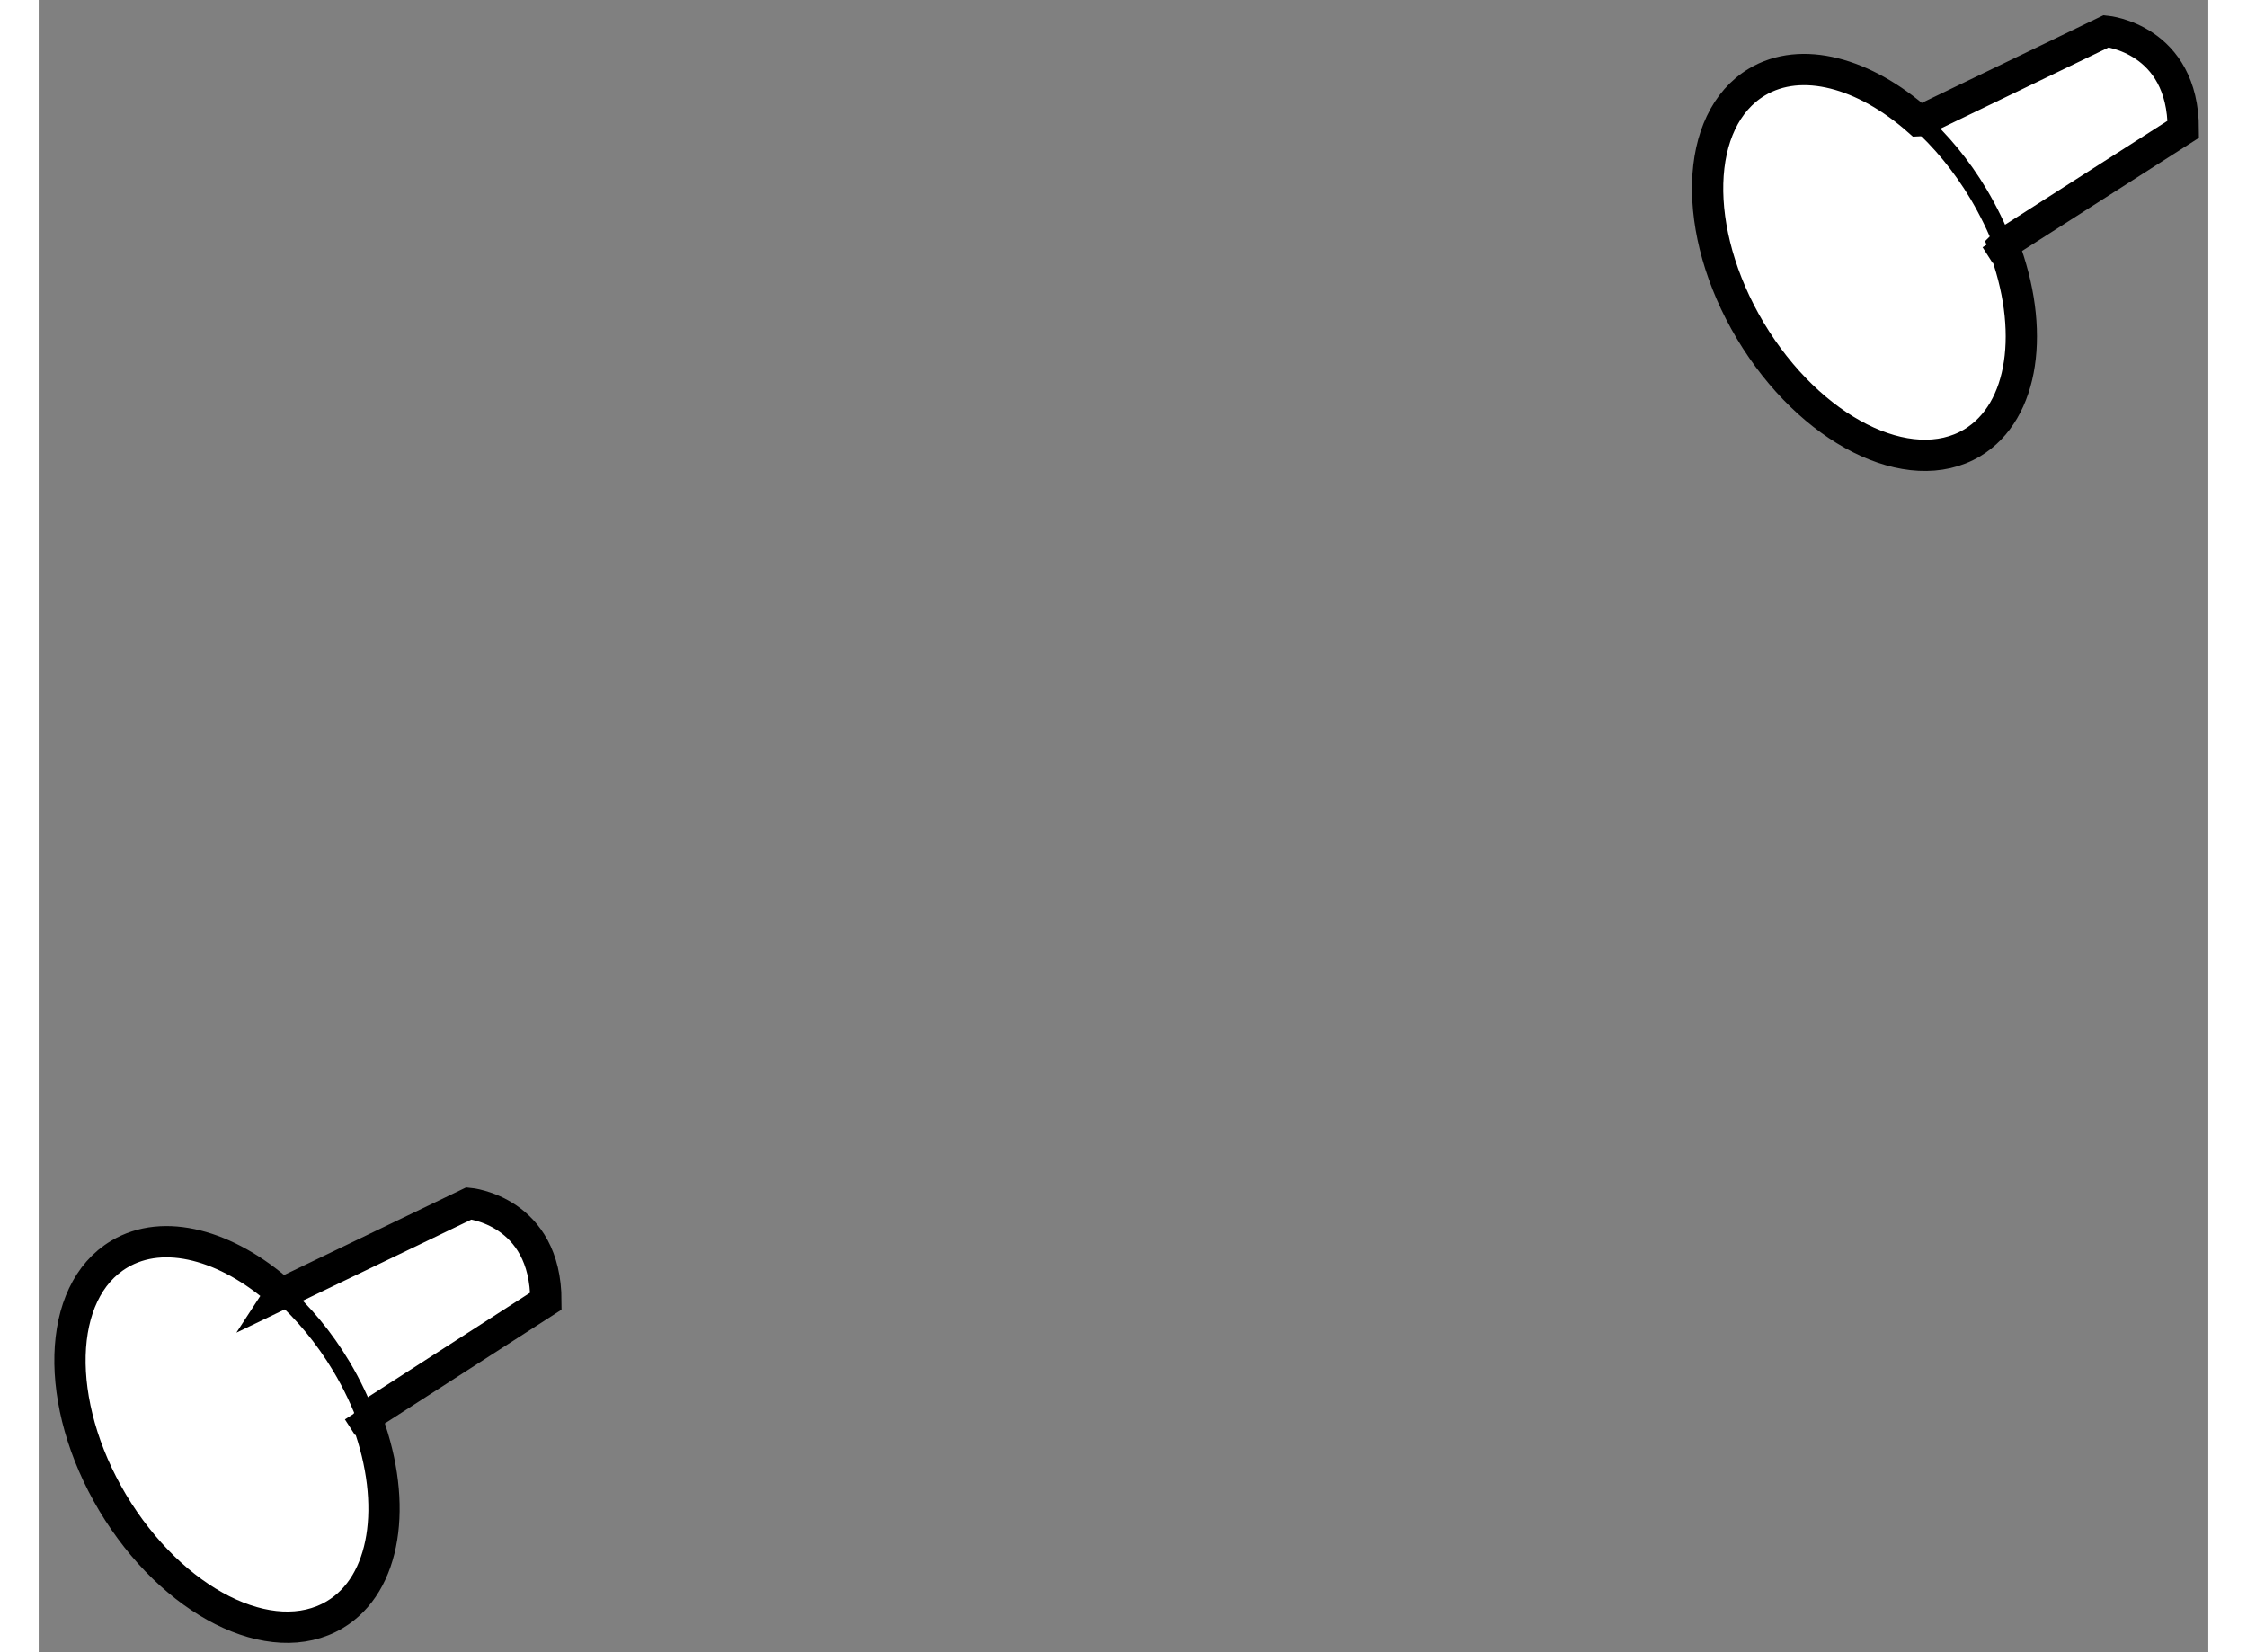
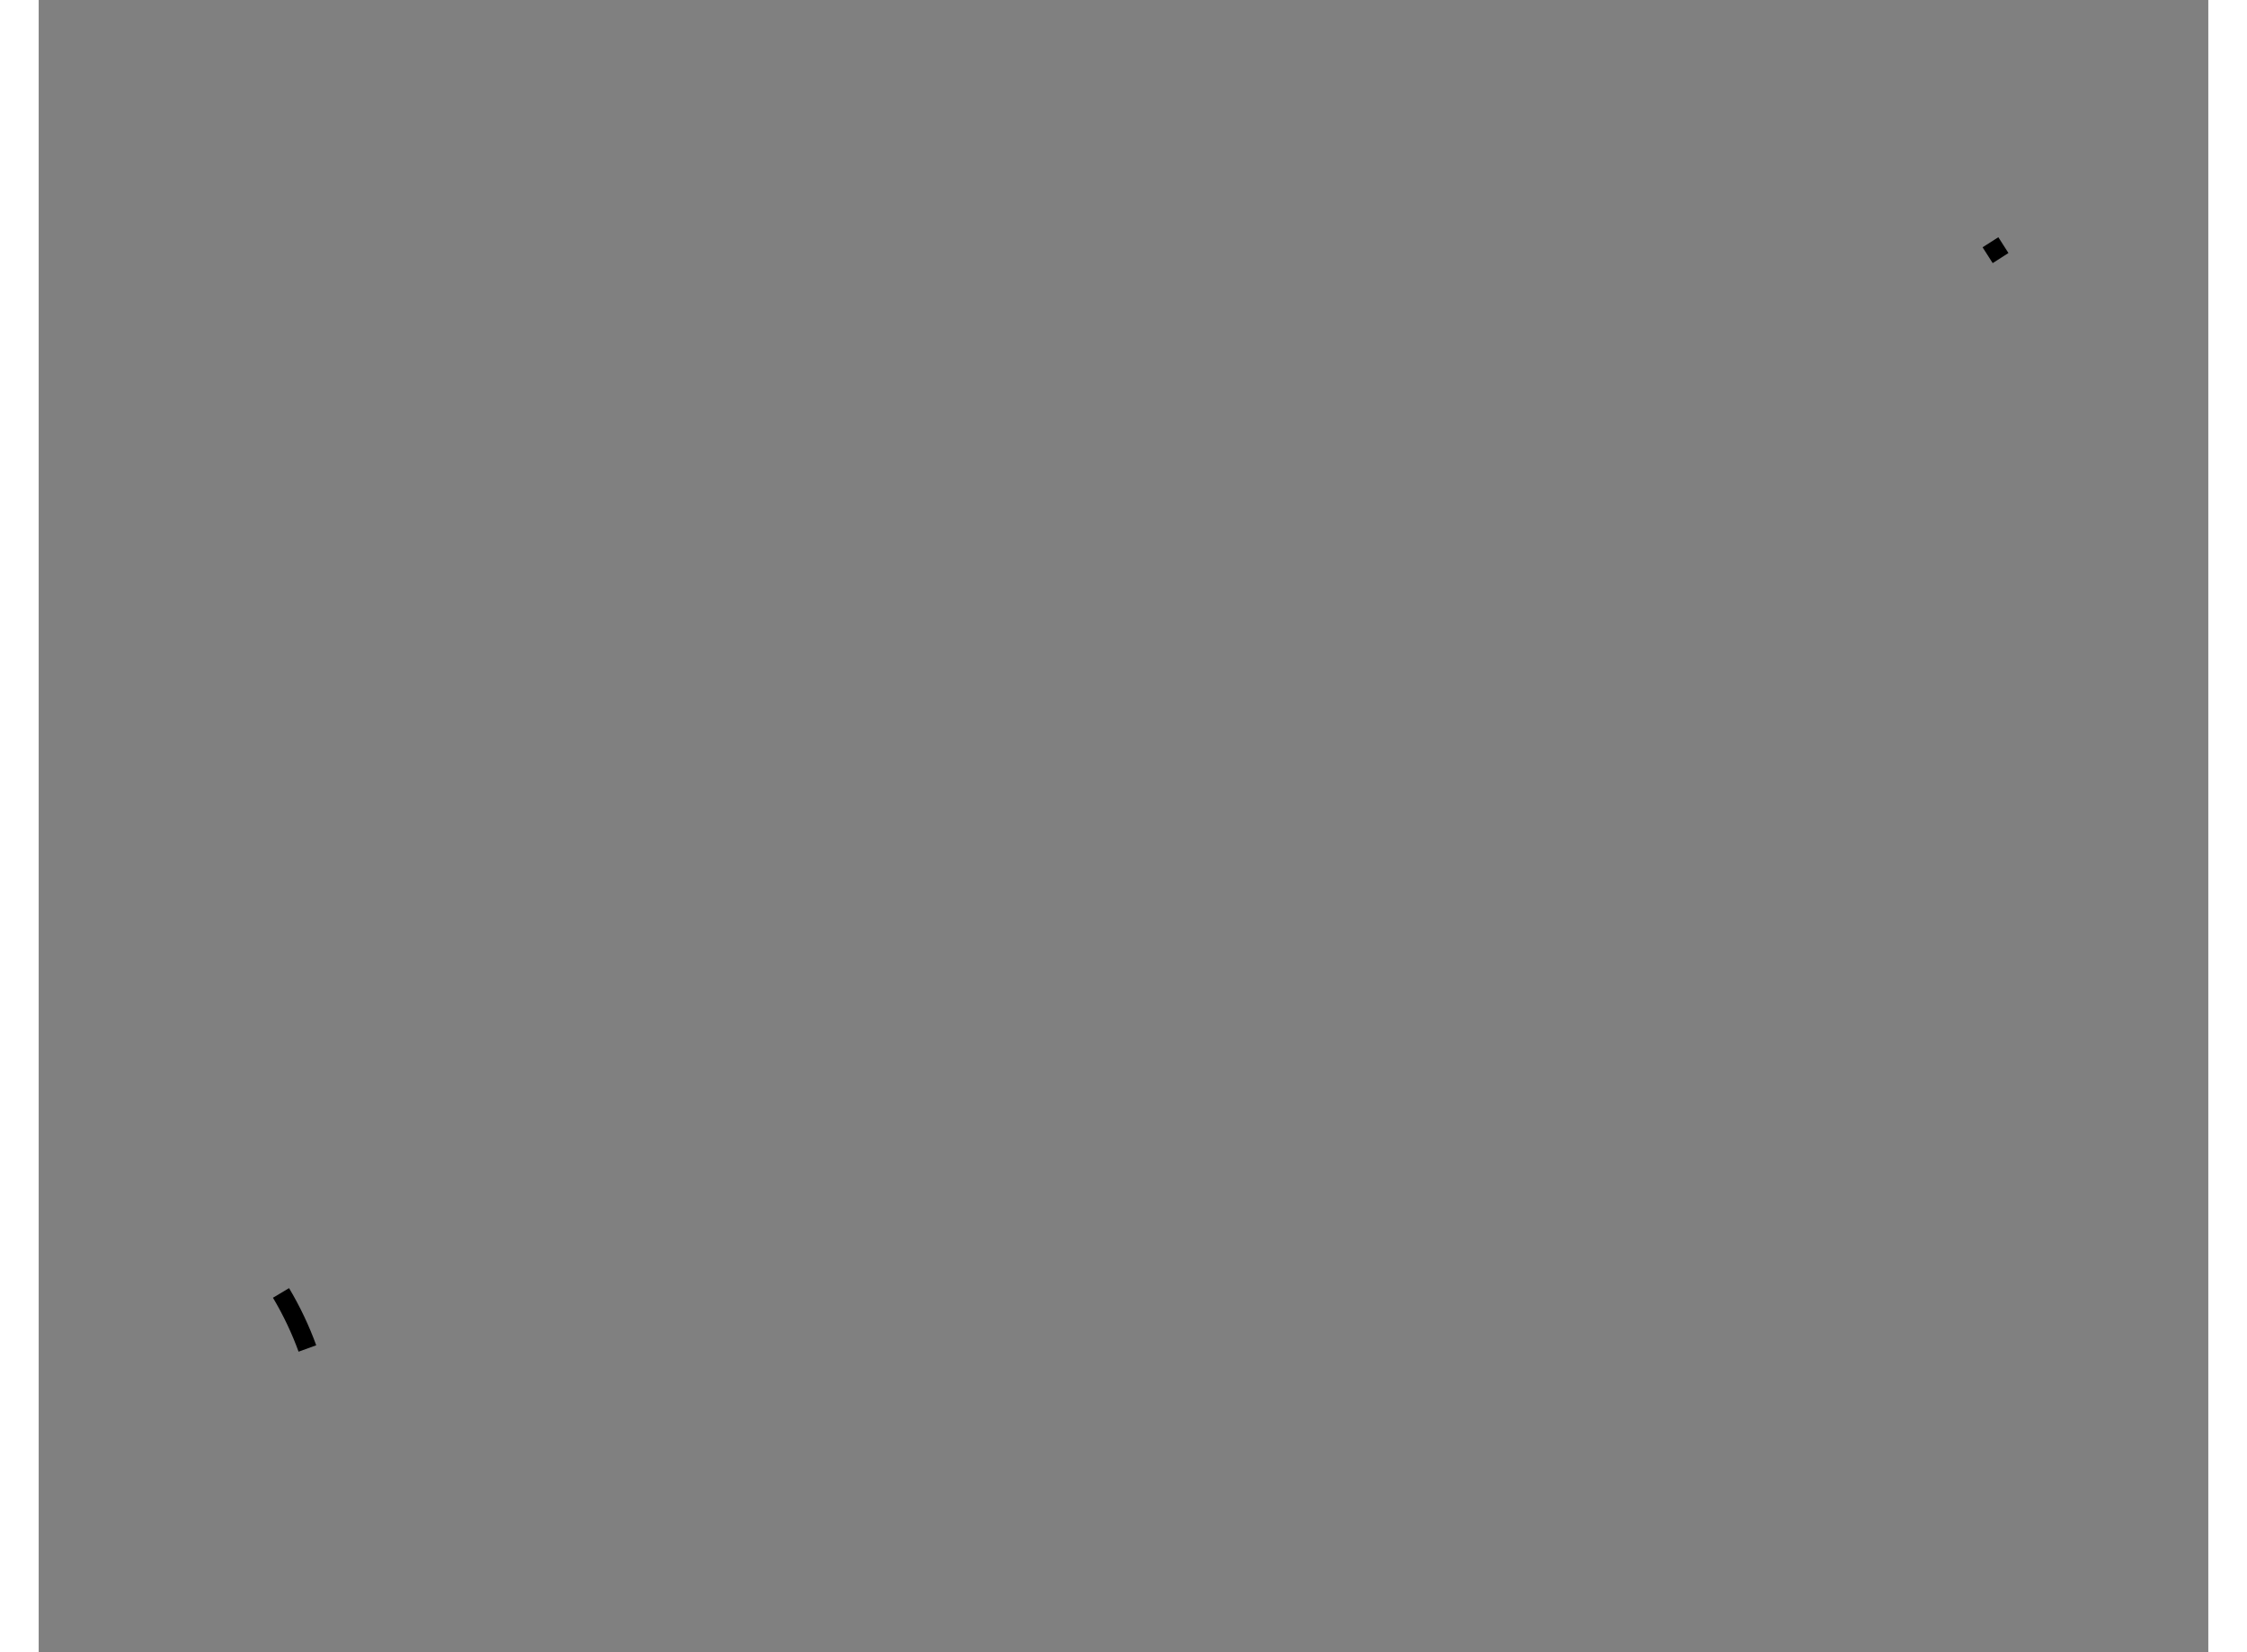
<svg xmlns="http://www.w3.org/2000/svg" version="1.1" x="0px" y="0px" width="244.8px" height="180px" viewBox="133.814 117.164 34.687 26.415" enable-background="new 0 0 244.8 180" xml:space="preserve">
  <rect x="133.814" y="117.164" width="34.687" height="26.415" fill="#808080" stroke="none" />
  <g>
-     <path fill="#FFFFFF" stroke="#000000" stroke-width="0.5" d="M137.672,137.857l3.021-1.454c0,0,1.23,0.112,1.23,1.563     l-2.814,1.812l-0.035,0.118c0.479,1.318,0.295,2.594-0.527,3.083c-1.012,0.602-2.598-0.197-3.551-1.791     c-0.949-1.593-0.902-3.372,0.105-3.972c0.713-0.427,1.721-0.147,2.586,0.618L137.672,137.857z" />
-     <path fill="none" stroke="#000000" stroke-width="0.3" d="M137.688,137.835c0.355,0.314,0.688,0.711,0.965,1.174     c0.174,0.292,0.314,0.591,0.422,0.888" />
-     <line fill="none" stroke="#000000" stroke-width="0.3" x1="139.109" y1="139.778" x2="138.791" y2="139.983" />
+     <path fill="none" stroke="#000000" stroke-width="0.3" d="M137.688,137.835c0.174,0.292,0.314,0.591,0.422,0.888" />
  </g>
  <g>
-     <path fill="#FFFFFF" stroke="#000000" stroke-width="0.5" d="M163.91,119.092l2.959-1.428c0,0,1.232,0.116,1.232,1.567     l-2.85,1.823l-0.027,0.027c0.512,1.346,0.338,2.66-0.498,3.163c-1.008,0.601-2.594-0.2-3.547-1.792     c-0.951-1.597-0.902-3.372,0.105-3.976c0.713-0.427,1.719-0.147,2.584,0.618L163.91,119.092z" />
-     <path fill="none" stroke="#000000" stroke-width="0.3" d="M163.869,119.096c0.354,0.314,0.684,0.711,0.961,1.175     c0.158,0.268,0.291,0.54,0.395,0.812" />
    <line fill="none" stroke="#000000" stroke-width="0.3" x1="165.225" y1="121.083" x2="164.973" y2="121.244" />
  </g>
</svg>